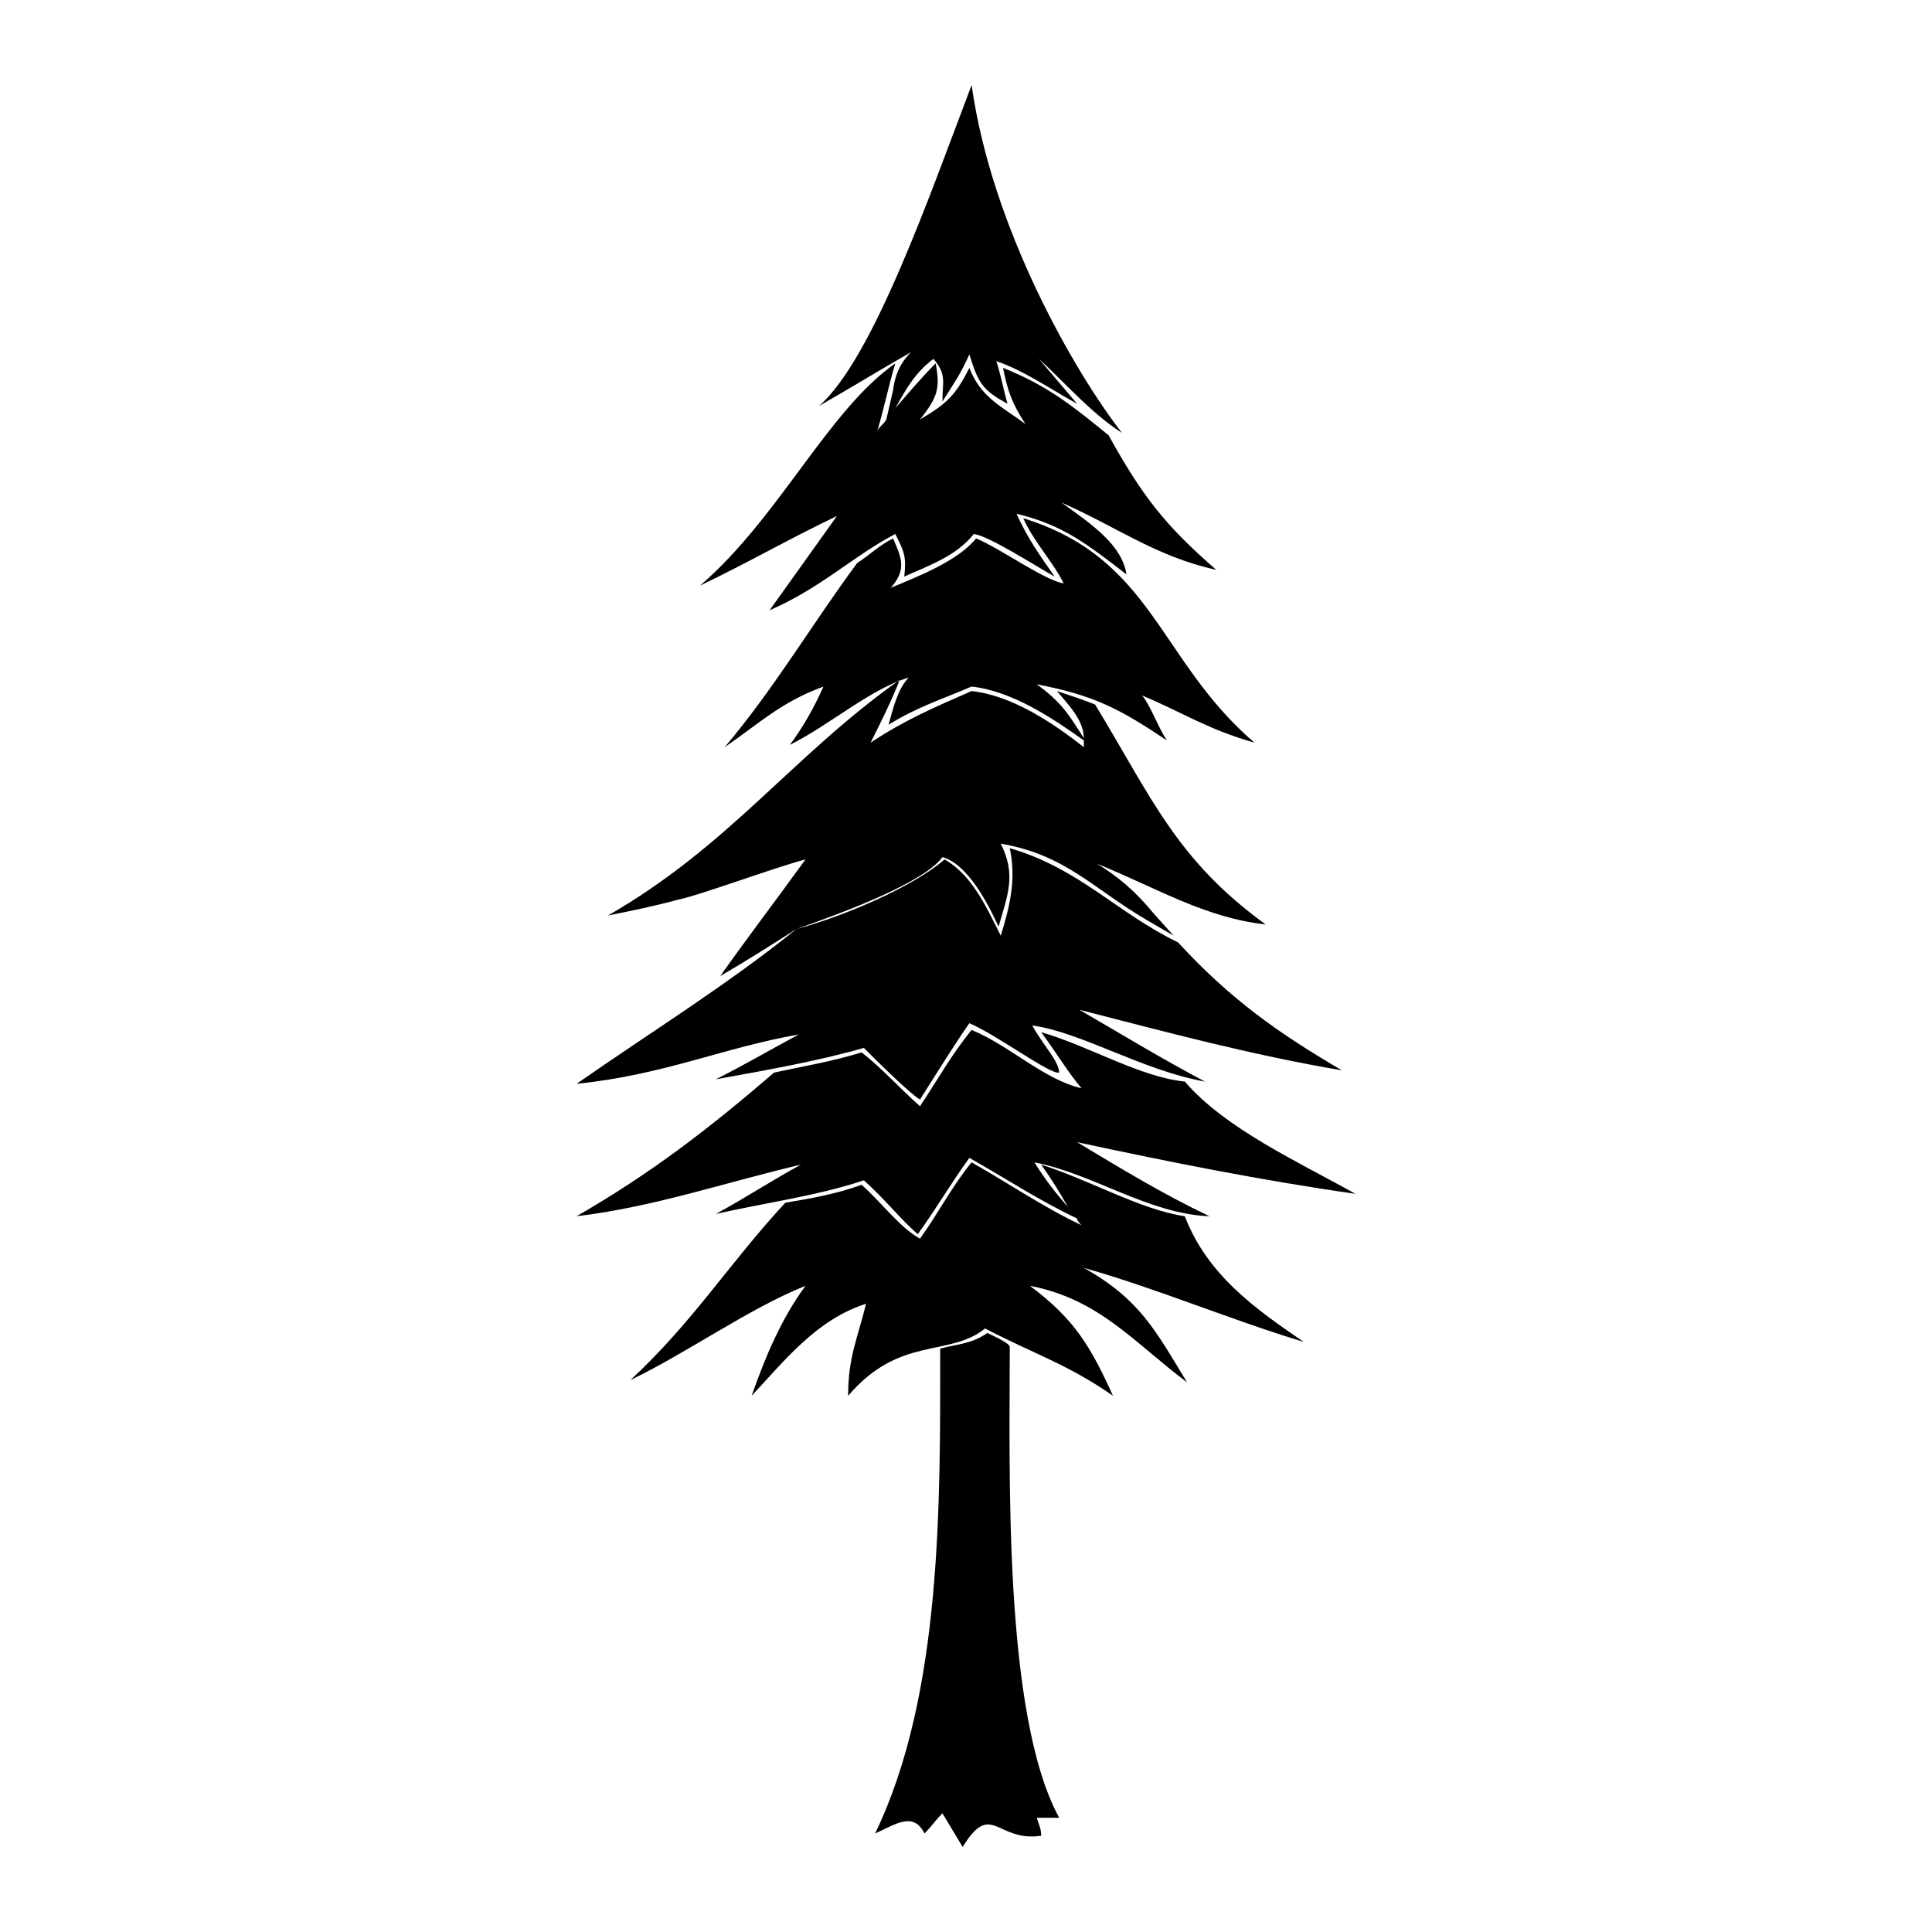
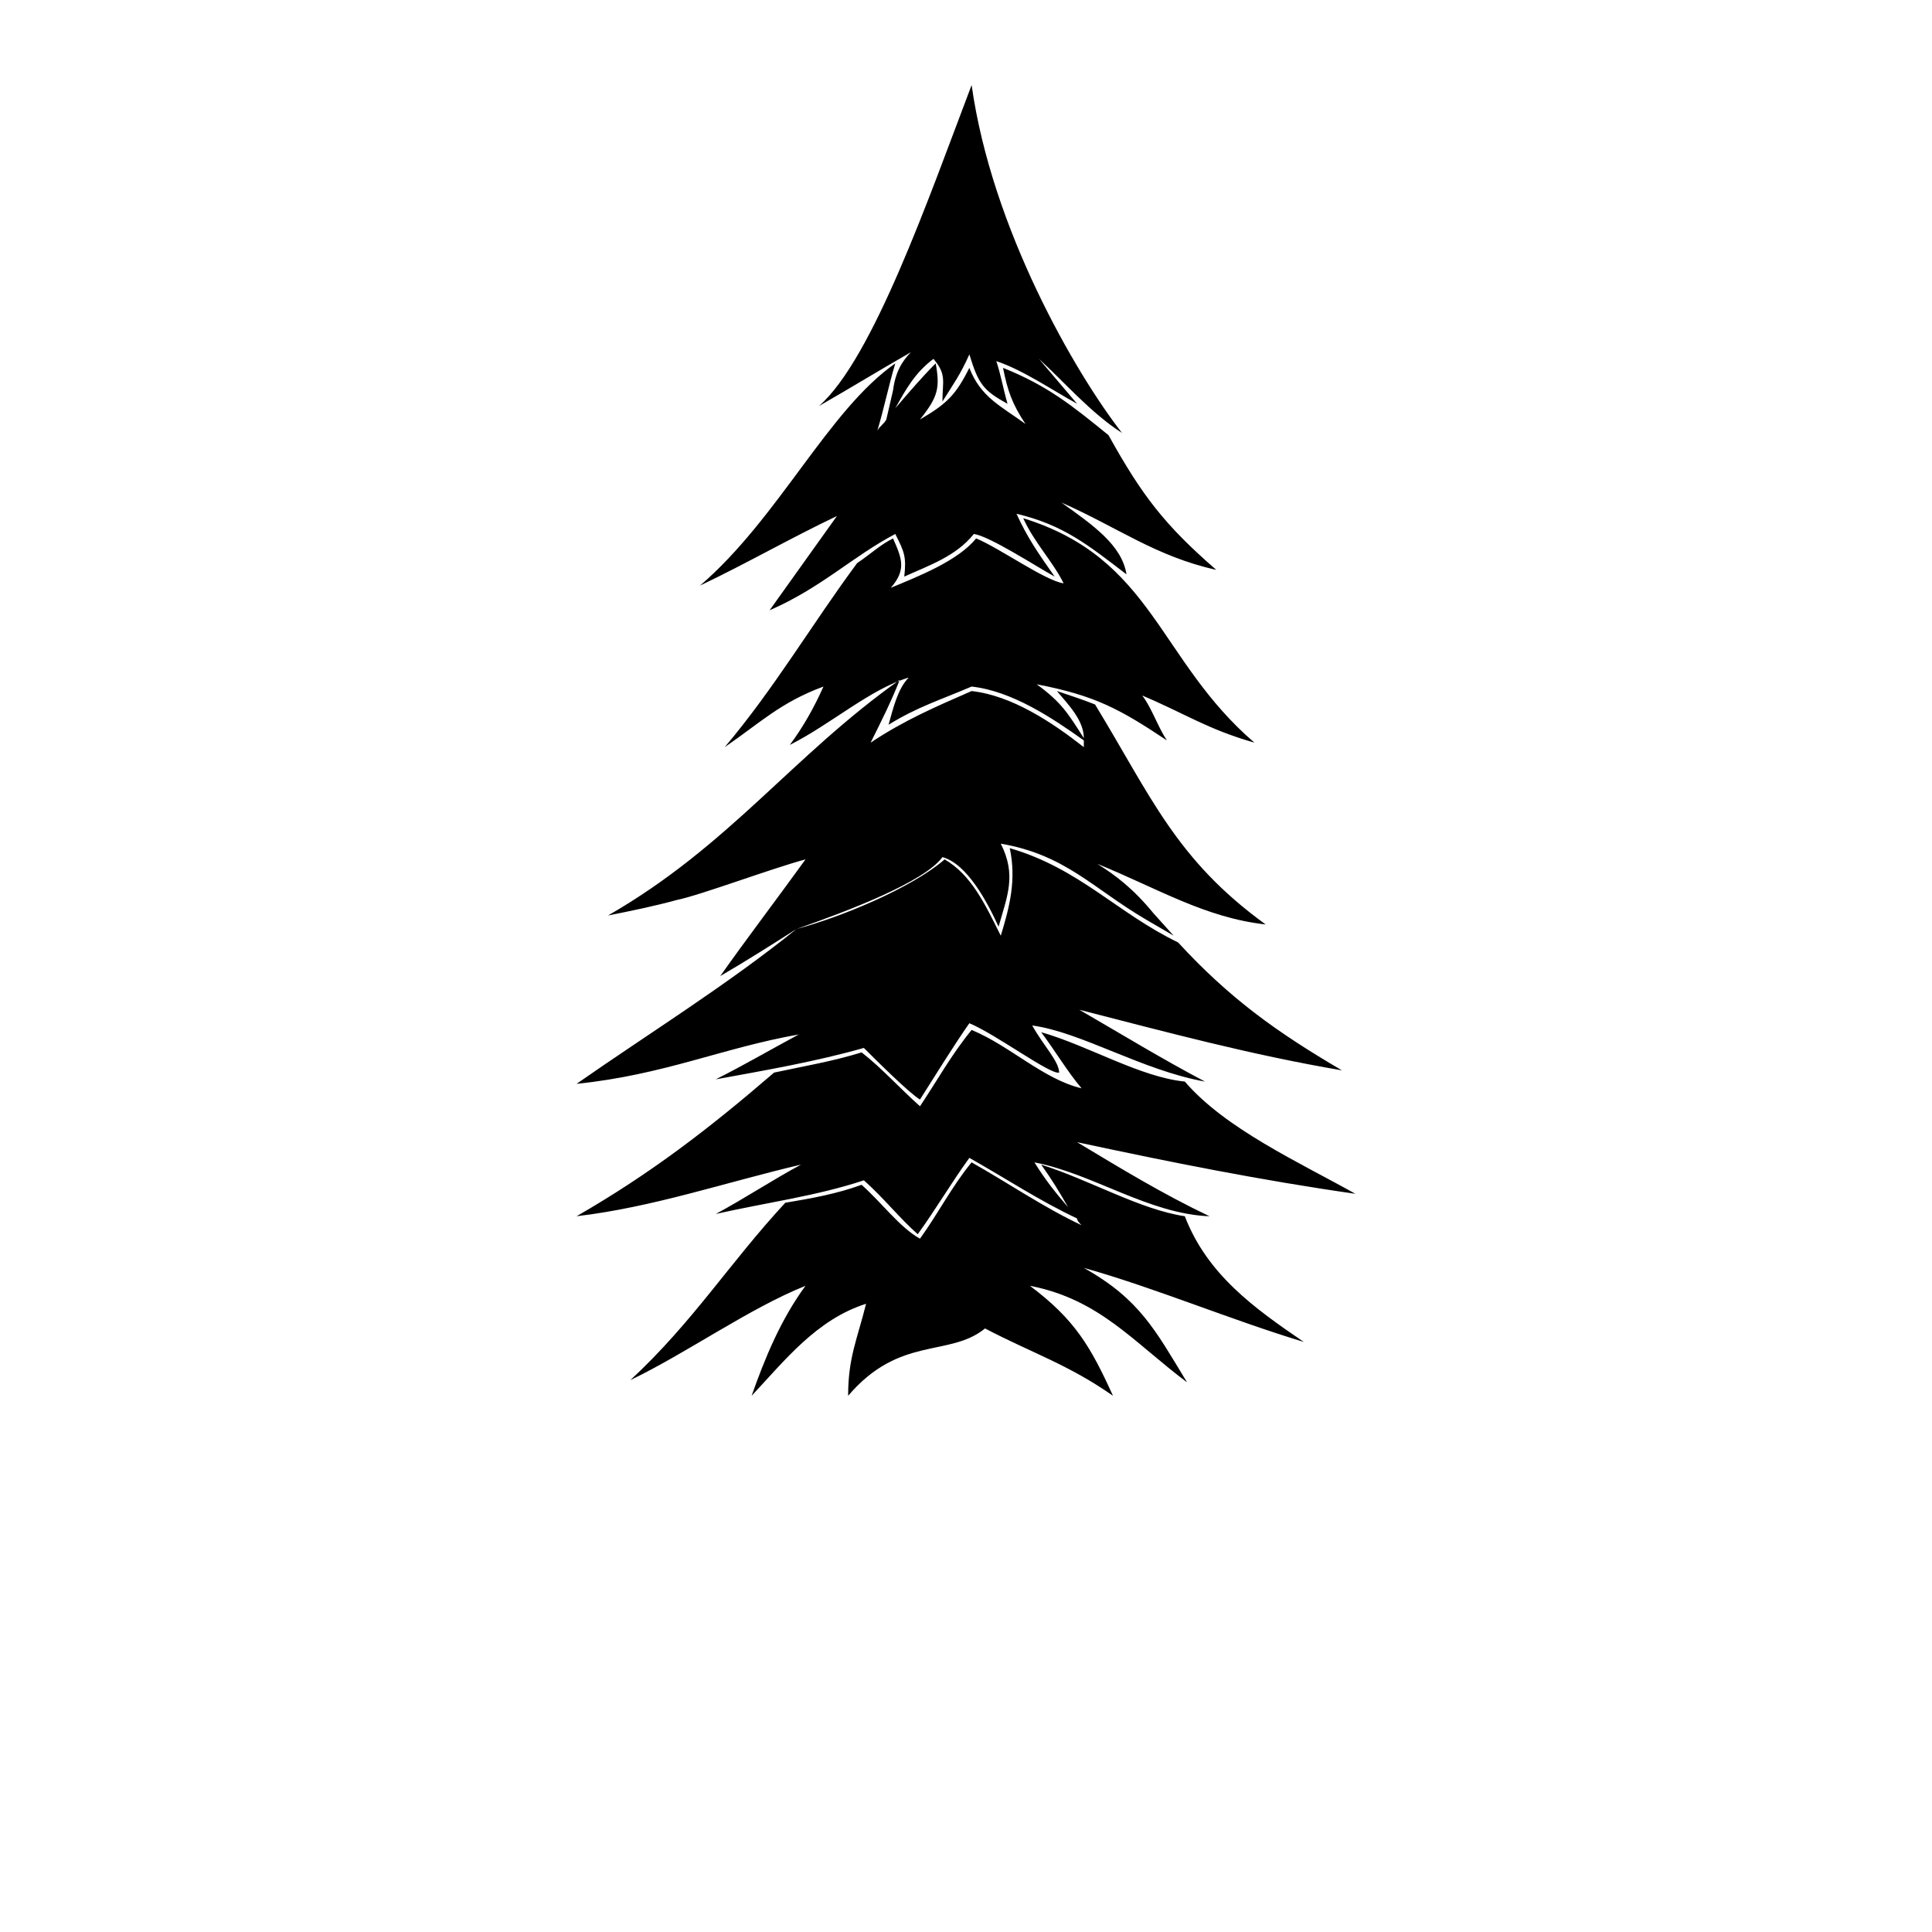
<svg xmlns="http://www.w3.org/2000/svg" fill="#000000" width="800px" height="800px" version="1.1" viewBox="144 144 512 512">
-   <path d="m381.26 252.19c3.57-4.164 7.137-8.328 10.707-11.895 1.191 6.543 0.594 8.922-4.164 14.871 7.137-4.164 9.516-6.543 13.086-13.68 2.973 7.734 8.328 10.113 14.871 14.871-3.57-5.352-4.758-8.922-5.949-14.871 11.895 4.758 18.438 10.113 27.957 17.844 8.922 16.059 14.871 23.793 28.551 35.688-16.059-3.57-26.172-11.301-41.043-17.844 8.328 5.949 16.059 11.301 17.25 19.035-10.113-7.734-16.656-13.086-29.145-16.059 2.973 6.543 5.949 10.707 10.113 16.656-5.352-2.973-17.25-10.707-21.414-11.301-4.758 5.949-11.895 8.328-18.438 11.301 0.594-5.352 0-6.543-2.379-11.301-11.301 5.949-19.629 14.277-33.309 20.223 5.949-8.328 11.895-16.656 17.844-24.98-12.492 5.949-23.793 12.492-36.285 18.438 20.82-17.844 33.906-46.395 51.75-58.887-1.785 5.949-2.973 11.895-4.758 17.844 0.594-1.191 1.785-1.785 2.379-2.973l1.785-7.734c0.594-4.758 2.379-7.734 4.758-10.113-8.328 4.758-16.059 9.516-24.387 14.277 14.277-12.492 29.145-55.316 40.449-85.059 5.352 38.066 27.363 76.137 39.852 92.195-8.328-5.352-15.465-13.68-22.008-19.629l10.113 11.895c-6.543-3.57-14.277-8.922-21.414-11.301 1.191 3.57 1.785 7.137 2.973 11.301-6.543-3.57-7.734-5.352-10.113-13.086-2.379 5.352-4.164 7.734-7.137 12.492 0-5.352 1.191-7.137-2.379-11.301-4.758 3.57-7.137 7.734-10.113 13.086zm36.285 163.57c2.973 5.352 7.137 9.516 7.137 12.492-2.379 0.594-16.656-10.113-23.793-13.086-4.164 5.949-8.922 13.68-13.086 20.223-2.973-1.785-11.895-10.707-14.871-13.68-12.492 3.57-26.172 5.949-39.258 8.328 7.137-3.57 14.277-7.734 22.008-11.895-20.223 3.57-35.688 10.707-58.887 13.086 19.629-13.68 39.852-26.172 58.293-41.043 11.301-2.973 30.336-10.707 39.258-18.438 7.137 4.164 10.707 11.895 14.871 20.223 2.379-7.734 4.164-14.871 2.379-23.199 18.438 5.352 28.551 17.25 44.609 24.98 13.68 14.871 26.172 23.793 43.422 33.906-24.387-4.164-46.395-10.113-69.594-16.059 11.301 6.543 22.008 13.086 33.309 19.035-16.656-2.973-32.715-13.086-45.801-14.871zm1.191 209.97c0.594 1.785 1.191 2.973 1.191 4.758-11.895 1.785-13.086-9.516-20.82 2.973-1.785-2.973-3.57-5.949-5.352-8.922-1.785 1.785-2.973 3.57-4.758 5.352-2.973-5.949-7.734-2.379-13.086 0 17.844-36.879 17.25-88.031 17.25-128.48 4.164-1.191 8.328-1.191 12.492-4.164 1.191 0.594 5.352 2.379 5.949 3.57 0 32.715-1.785 97.551 13.086 124.91h-5.949zm10.707-158.82c-10.113-4.758-19.035-10.707-28.551-16.059-4.758 6.543-8.922 13.68-13.68 20.223-4.758-4.164-8.922-9.516-14.277-14.277-12.492 4.164-26.172 5.949-39.258 8.922 7.734-4.164 14.871-8.922 22.602-13.086-20.223 4.758-39.258 11.301-59.48 13.68 19.629-11.301 35.094-23.199 52.344-38.066 8.328-1.785 15.465-2.973 23.199-5.352 5.352 4.164 10.113 9.516 15.465 14.277 4.758-7.137 8.328-13.68 13.68-20.223 10.113 4.164 19.035 13.086 29.145 15.465-3.57-4.164-7.137-10.113-10.707-14.871 12.492 3.57 26.172 11.895 38.066 13.086 10.707 12.492 30.336 21.414 45.207 29.742-24.98-3.57-48.773-8.328-73.758-13.68 11.895 7.137 22.602 13.68 35.094 19.629-16.059-0.594-30.93-11.301-46.395-14.277 2.973 4.758 5.352 7.734 8.922 11.895-2.379-4.164-4.164-7.137-7.137-11.301 13.086 4.164 26.172 11.895 38.066 13.68 5.949 15.465 18.438 24.387 31.523 33.309-19.629-5.949-39.258-14.277-58.293-19.629 14.871 8.328 19.035 16.656 27.363 30.336-14.277-10.707-23.199-22.008-41.637-25.578 11.895 8.922 16.059 16.059 22.008 29.145-11.895-8.328-21.414-11.301-33.906-17.844-9.516 7.734-22.602 1.785-36.285 17.844 0-10.113 2.379-14.871 4.758-24.387-13.086 4.164-21.414 14.871-30.336 24.387 3.57-10.113 7.734-20.223 14.277-29.145-14.871 5.949-31.523 17.844-46.395 24.98 16.656-15.465 26.172-30.93 41.043-46.992 7.137-1.191 13.68-2.379 20.223-4.758 5.352 4.758 10.113 11.301 15.465 14.277 4.758-6.543 8.328-13.68 13.68-20.223 9.516 5.352 19.035 11.895 29.145 16.656-0.594-0.594-1.191-1.191-1.191-1.785zm-14.277-185.58c34.5 10.707 35.688 37.473 61.266 59.48-12.492-3.57-18.438-7.734-29.742-12.492 2.379 2.973 4.164 8.328 6.543 11.895-12.492-8.328-19.035-11.895-34.5-14.871 6.543 4.758 8.328 7.734 12.492 14.277 0-4.758-4.164-8.922-7.137-12.492 3.57 1.191 7.137 2.379 10.113 3.57 14.871 24.387 21.414 41.043 45.207 58.293-16.059-1.785-28.551-9.516-44.609-16.059 4.758 2.973 9.516 6.543 14.871 13.086l5.352 5.949-7.137-4.164c-14.277-8.328-21.414-17.25-38.664-20.223 4.164 8.328 1.785 13.68-0.594 22.008-2.973-6.543-8.328-16.656-14.871-18.438-4.758 6.543-24.98 14.277-38.664 19.035-6.543 4.164-13.086 8.328-20.223 12.492 7.137-10.113 14.871-20.223 22.602-30.93-8.922 2.379-27.957 9.516-33.906 10.707-6.543 1.785-12.492 2.973-18.438 4.164 32.121-18.438 48.773-42.23 77.324-62.457-2.379 5.949-4.758 10.707-7.734 16.656 8.922-5.949 17.25-9.516 26.766-13.68 10.707 1.191 21.414 8.328 29.742 14.871v-1.785c-8.328-5.949-19.035-13.086-29.742-14.277-8.328 3.57-14.277 5.352-22.008 10.113 1.191-4.164 2.379-9.516 5.352-12.492-10.113 2.973-20.82 12.492-31.523 17.844 3.57-4.758 6.543-10.113 8.922-15.465-11.301 4.164-16.656 9.516-26.172 16.059 13.086-15.465 23.199-32.715 35.094-48.773 3.57-2.379 5.949-4.758 9.516-6.543 2.379 5.352 3.57 8.328-0.594 13.086 7.137-2.973 17.844-7.137 22.602-13.086 5.949 2.379 18.438 11.301 23.199 11.895-2.973-5.949-7.734-10.707-10.707-17.25z" fill-rule="evenodd" />
+   <path d="m381.26 252.19c3.57-4.164 7.137-8.328 10.707-11.895 1.191 6.543 0.594 8.922-4.164 14.871 7.137-4.164 9.516-6.543 13.086-13.68 2.973 7.734 8.328 10.113 14.871 14.871-3.57-5.352-4.758-8.922-5.949-14.871 11.895 4.758 18.438 10.113 27.957 17.844 8.922 16.059 14.871 23.793 28.551 35.688-16.059-3.57-26.172-11.301-41.043-17.844 8.328 5.949 16.059 11.301 17.25 19.035-10.113-7.734-16.656-13.086-29.145-16.059 2.973 6.543 5.949 10.707 10.113 16.656-5.352-2.973-17.25-10.707-21.414-11.301-4.758 5.949-11.895 8.328-18.438 11.301 0.594-5.352 0-6.543-2.379-11.301-11.301 5.949-19.629 14.277-33.309 20.223 5.949-8.328 11.895-16.656 17.844-24.98-12.492 5.949-23.793 12.492-36.285 18.438 20.82-17.844 33.906-46.395 51.75-58.887-1.785 5.949-2.973 11.895-4.758 17.844 0.594-1.191 1.785-1.785 2.379-2.973l1.785-7.734c0.594-4.758 2.379-7.734 4.758-10.113-8.328 4.758-16.059 9.516-24.387 14.277 14.277-12.492 29.145-55.316 40.449-85.059 5.352 38.066 27.363 76.137 39.852 92.195-8.328-5.352-15.465-13.68-22.008-19.629l10.113 11.895c-6.543-3.57-14.277-8.922-21.414-11.301 1.191 3.57 1.785 7.137 2.973 11.301-6.543-3.57-7.734-5.352-10.113-13.086-2.379 5.352-4.164 7.734-7.137 12.492 0-5.352 1.191-7.137-2.379-11.301-4.758 3.57-7.137 7.734-10.113 13.086zm36.285 163.57c2.973 5.352 7.137 9.516 7.137 12.492-2.379 0.594-16.656-10.113-23.793-13.086-4.164 5.949-8.922 13.68-13.086 20.223-2.973-1.785-11.895-10.707-14.871-13.68-12.492 3.57-26.172 5.949-39.258 8.328 7.137-3.57 14.277-7.734 22.008-11.895-20.223 3.57-35.688 10.707-58.887 13.086 19.629-13.68 39.852-26.172 58.293-41.043 11.301-2.973 30.336-10.707 39.258-18.438 7.137 4.164 10.707 11.895 14.871 20.223 2.379-7.734 4.164-14.871 2.379-23.199 18.438 5.352 28.551 17.25 44.609 24.98 13.68 14.871 26.172 23.793 43.422 33.906-24.387-4.164-46.395-10.113-69.594-16.059 11.301 6.543 22.008 13.086 33.309 19.035-16.656-2.973-32.715-13.086-45.801-14.871zm1.191 209.97h-5.949zm10.707-158.82c-10.113-4.758-19.035-10.707-28.551-16.059-4.758 6.543-8.922 13.68-13.68 20.223-4.758-4.164-8.922-9.516-14.277-14.277-12.492 4.164-26.172 5.949-39.258 8.922 7.734-4.164 14.871-8.922 22.602-13.086-20.223 4.758-39.258 11.301-59.48 13.68 19.629-11.301 35.094-23.199 52.344-38.066 8.328-1.785 15.465-2.973 23.199-5.352 5.352 4.164 10.113 9.516 15.465 14.277 4.758-7.137 8.328-13.68 13.68-20.223 10.113 4.164 19.035 13.086 29.145 15.465-3.57-4.164-7.137-10.113-10.707-14.871 12.492 3.57 26.172 11.895 38.066 13.086 10.707 12.492 30.336 21.414 45.207 29.742-24.98-3.57-48.773-8.328-73.758-13.68 11.895 7.137 22.602 13.68 35.094 19.629-16.059-0.594-30.93-11.301-46.395-14.277 2.973 4.758 5.352 7.734 8.922 11.895-2.379-4.164-4.164-7.137-7.137-11.301 13.086 4.164 26.172 11.895 38.066 13.68 5.949 15.465 18.438 24.387 31.523 33.309-19.629-5.949-39.258-14.277-58.293-19.629 14.871 8.328 19.035 16.656 27.363 30.336-14.277-10.707-23.199-22.008-41.637-25.578 11.895 8.922 16.059 16.059 22.008 29.145-11.895-8.328-21.414-11.301-33.906-17.844-9.516 7.734-22.602 1.785-36.285 17.844 0-10.113 2.379-14.871 4.758-24.387-13.086 4.164-21.414 14.871-30.336 24.387 3.57-10.113 7.734-20.223 14.277-29.145-14.871 5.949-31.523 17.844-46.395 24.98 16.656-15.465 26.172-30.93 41.043-46.992 7.137-1.191 13.68-2.379 20.223-4.758 5.352 4.758 10.113 11.301 15.465 14.277 4.758-6.543 8.328-13.68 13.68-20.223 9.516 5.352 19.035 11.895 29.145 16.656-0.594-0.594-1.191-1.191-1.191-1.785zm-14.277-185.58c34.5 10.707 35.688 37.473 61.266 59.48-12.492-3.57-18.438-7.734-29.742-12.492 2.379 2.973 4.164 8.328 6.543 11.895-12.492-8.328-19.035-11.895-34.5-14.871 6.543 4.758 8.328 7.734 12.492 14.277 0-4.758-4.164-8.922-7.137-12.492 3.57 1.191 7.137 2.379 10.113 3.57 14.871 24.387 21.414 41.043 45.207 58.293-16.059-1.785-28.551-9.516-44.609-16.059 4.758 2.973 9.516 6.543 14.871 13.086l5.352 5.949-7.137-4.164c-14.277-8.328-21.414-17.25-38.664-20.223 4.164 8.328 1.785 13.68-0.594 22.008-2.973-6.543-8.328-16.656-14.871-18.438-4.758 6.543-24.98 14.277-38.664 19.035-6.543 4.164-13.086 8.328-20.223 12.492 7.137-10.113 14.871-20.223 22.602-30.93-8.922 2.379-27.957 9.516-33.906 10.707-6.543 1.785-12.492 2.973-18.438 4.164 32.121-18.438 48.773-42.23 77.324-62.457-2.379 5.949-4.758 10.707-7.734 16.656 8.922-5.949 17.25-9.516 26.766-13.68 10.707 1.191 21.414 8.328 29.742 14.871v-1.785c-8.328-5.949-19.035-13.086-29.742-14.277-8.328 3.57-14.277 5.352-22.008 10.113 1.191-4.164 2.379-9.516 5.352-12.492-10.113 2.973-20.82 12.492-31.523 17.844 3.57-4.758 6.543-10.113 8.922-15.465-11.301 4.164-16.656 9.516-26.172 16.059 13.086-15.465 23.199-32.715 35.094-48.773 3.57-2.379 5.949-4.758 9.516-6.543 2.379 5.352 3.57 8.328-0.594 13.086 7.137-2.973 17.844-7.137 22.602-13.086 5.949 2.379 18.438 11.301 23.199 11.895-2.973-5.949-7.734-10.707-10.707-17.25z" fill-rule="evenodd" />
</svg>